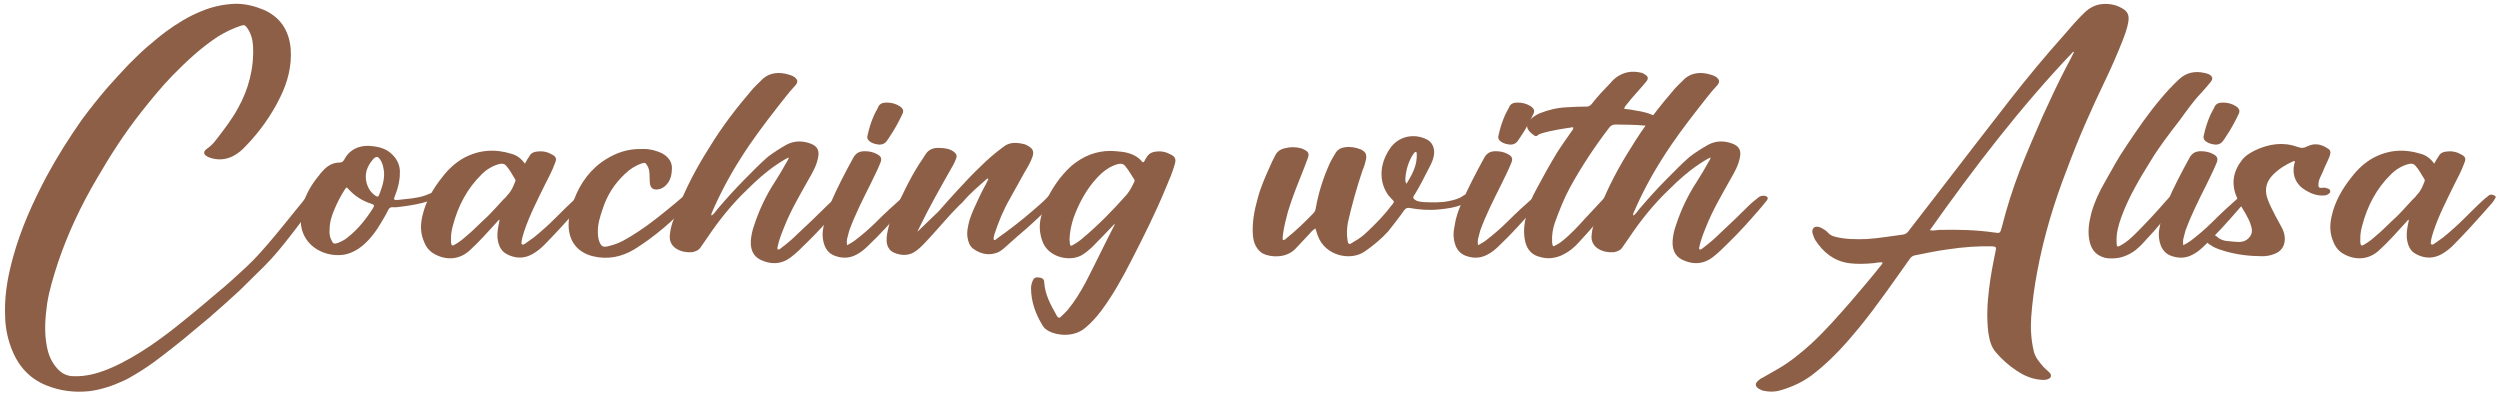
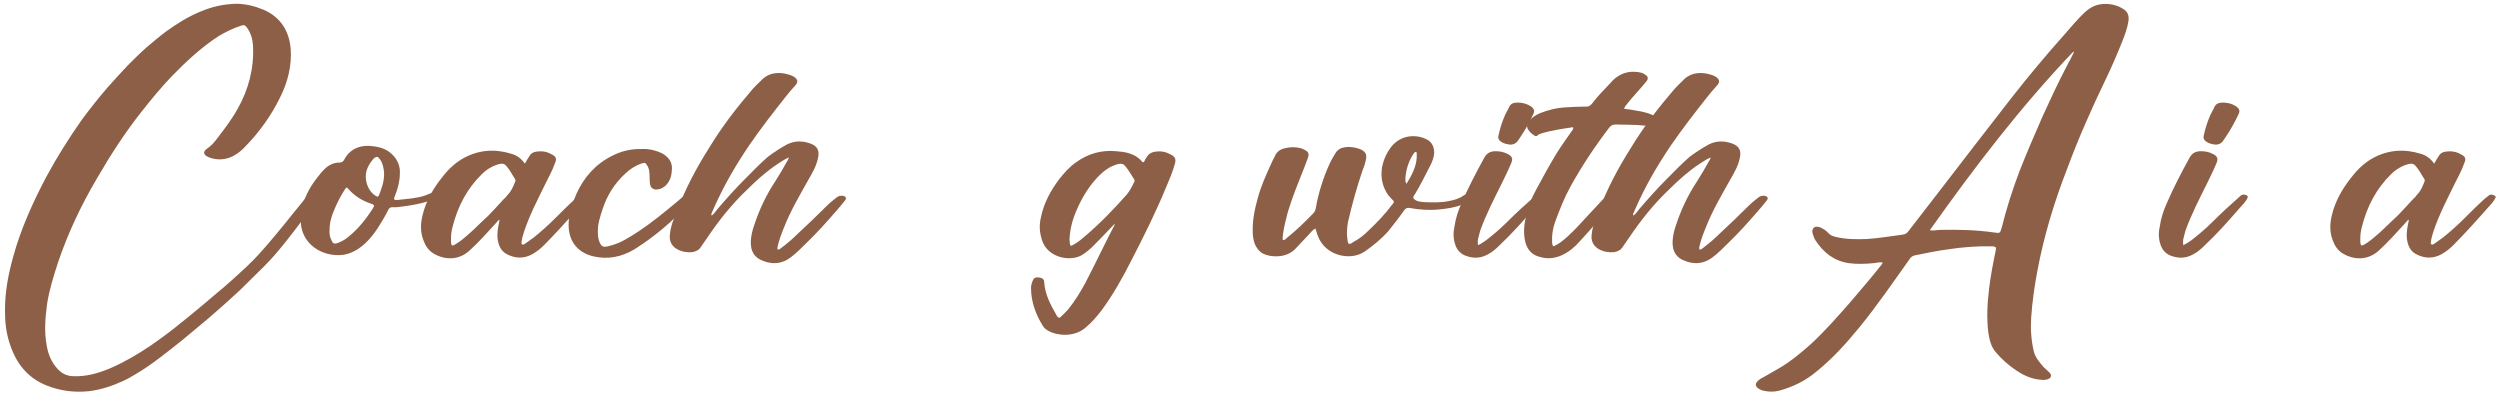
<svg xmlns="http://www.w3.org/2000/svg" width="246" height="39" viewBox="0 0 246 39" fill="none">
  <path d="M0.49 30.504C0.49 28.704 0.814 27.012 1.282 25.32C2.038 22.548 3.226 19.92 4.558 17.4C5.602 15.456 6.79 13.584 8.05 11.784C8.878 10.668 9.706 9.624 10.606 8.58C11.254 7.86 11.902 7.14 12.586 6.42C13.162 5.844 13.774 5.232 14.386 4.692C15.034 4.152 15.646 3.612 16.33 3.108C17.41 2.316 18.526 1.632 19.75 1.128C20.866 0.66 21.982 0.408 23.206 0.372C24.142 0.372 25.042 0.588 25.906 0.948C27.598 1.668 28.462 3.036 28.606 4.836C28.714 6.492 28.318 8.076 27.562 9.588C26.698 11.352 25.546 12.972 24.142 14.412C23.818 14.772 23.422 15.096 22.954 15.348C22.198 15.744 21.37 15.78 20.578 15.492C20.506 15.456 20.434 15.42 20.362 15.384C20.002 15.168 20.002 14.916 20.326 14.664C20.758 14.376 21.082 14.016 21.37 13.62C22.09 12.684 22.81 11.748 23.386 10.704C24.466 8.796 25.006 6.708 24.898 4.512C24.862 3.864 24.682 3.252 24.322 2.748C24.106 2.46 24.034 2.424 23.71 2.532C22.918 2.784 22.198 3.144 21.478 3.576C19.822 4.656 18.346 6.024 16.942 7.464C15.898 8.544 14.926 9.732 13.954 10.956C12.298 13.044 10.858 15.276 9.526 17.58C7.978 20.208 6.682 22.944 5.71 25.824C5.278 27.156 4.846 28.524 4.63 29.928C4.45 31.296 4.342 32.628 4.594 33.996C4.738 34.824 5.026 35.58 5.602 36.228C6.034 36.732 6.574 37.02 7.258 37.02C8.446 37.056 9.526 36.768 10.606 36.336C11.074 36.156 11.506 35.94 11.938 35.724C13.27 35.04 14.53 34.248 15.754 33.348C16.762 32.628 17.734 31.836 18.706 31.044C19.606 30.324 20.47 29.568 21.37 28.812C22.342 28.02 23.278 27.156 24.214 26.292C25.042 25.5 25.906 24.672 29.074 20.712C29.47 20.244 29.866 19.74 30.262 19.236C30.478 18.948 30.802 18.912 31.126 19.092C31.27 19.2 31.342 19.308 31.27 19.488C31.126 19.776 30.946 20.028 30.802 20.28C27.706 24.42 26.842 25.356 25.942 26.256C25.15 27.012 24.394 27.804 23.602 28.56C22.594 29.496 21.586 30.396 20.542 31.296C19.678 32.016 18.814 32.736 17.95 33.456C17.23 34.032 16.51 34.608 15.79 35.148C14.998 35.76 14.17 36.336 13.306 36.84C12.946 37.056 12.586 37.272 12.19 37.452C11.11 37.956 9.958 38.352 8.734 38.496C7.294 38.64 5.89 38.46 4.558 37.92C2.686 37.164 1.57 35.724 0.958 33.816C0.598 32.7 0.49 31.764 0.49 30.504Z" fill="#8D5F47" />
  <path d="M39.346 17.04C39.346 17.796 39.166 18.516 38.877 19.236C38.697 19.668 38.733 19.704 39.202 19.668C40.102 19.56 41.002 19.524 41.83 19.236C42.01 19.164 42.19 19.092 42.37 19.02C42.55 18.912 42.73 18.948 42.91 19.02C43.09 19.128 43.09 19.236 42.91 19.38C42.694 19.56 42.406 19.704 42.117 19.812C41.289 20.064 40.462 20.208 39.633 20.316C39.309 20.352 38.95 20.424 38.59 20.388C38.41 20.388 38.266 20.496 38.194 20.676C38.014 21.036 37.834 21.36 37.617 21.72C37.078 22.656 36.465 23.52 35.638 24.204C34.953 24.744 34.197 25.104 33.334 25.104C31.677 25.14 29.913 24.132 29.625 22.188C29.553 21.504 29.59 20.892 29.77 20.244C30.093 19.092 30.669 18.12 31.425 17.22C31.57 17.004 31.75 16.824 31.93 16.644C32.325 16.248 32.83 15.996 33.406 15.996C33.657 15.996 33.766 15.888 33.873 15.708C34.342 14.772 35.313 14.232 36.574 14.376C36.969 14.412 37.365 14.484 37.725 14.628C38.553 14.952 39.417 15.852 39.346 17.04ZM32.434 22.548C32.398 22.944 32.434 23.304 32.614 23.628C32.758 23.988 32.865 24.024 33.225 23.916C33.586 23.772 33.946 23.592 34.233 23.34C35.242 22.548 36.033 21.54 36.718 20.46C36.861 20.208 36.825 20.172 36.574 20.064C35.673 19.776 34.917 19.308 34.27 18.588C34.126 18.408 34.09 18.408 33.946 18.624C33.55 19.236 33.225 19.848 32.938 20.532C32.65 21.18 32.434 21.864 32.434 22.548ZM37.797 17.112C37.797 16.896 37.761 16.644 37.69 16.356C37.617 16.068 37.51 15.816 37.33 15.6C37.185 15.42 37.078 15.384 36.861 15.528C36.789 15.6 36.718 15.636 36.681 15.708C36.105 16.392 35.853 17.112 36.069 17.976C36.214 18.516 36.502 18.984 36.969 19.272C37.15 19.38 37.221 19.38 37.294 19.2C37.545 18.552 37.797 17.904 37.797 17.112Z" fill="#8D5F47" />
  <path d="M51.651 16.104C51.795 15.816 51.939 15.6 52.083 15.384C52.227 15.096 52.479 14.952 52.803 14.916C53.307 14.844 53.811 14.916 54.243 15.168C54.711 15.384 54.819 15.6 54.603 16.068C54.351 16.788 53.991 17.436 53.667 18.084C52.911 19.632 52.119 21.144 51.579 22.764C51.471 23.088 51.363 23.448 51.327 23.772C51.327 23.88 51.255 23.988 51.399 24.06C51.507 24.096 51.579 24.024 51.651 23.988C51.939 23.772 52.227 23.592 52.515 23.376C53.271 22.764 53.991 22.116 54.675 21.432C55.323 20.784 55.971 20.136 56.655 19.524C56.799 19.416 56.907 19.344 57.015 19.236C57.159 19.128 57.339 19.128 57.483 19.2C57.699 19.272 57.771 19.38 57.627 19.56C57.519 19.74 57.411 19.92 57.267 20.064C56.547 20.892 55.827 21.684 55.071 22.512C54.567 23.052 54.063 23.592 53.523 24.132C53.199 24.456 52.839 24.744 52.407 24.996C51.579 25.464 50.715 25.464 49.851 24.996C49.239 24.672 49.023 24.06 48.951 23.376C48.915 22.836 49.023 22.296 49.131 21.792C49.131 21.72 49.131 21.684 49.167 21.612C49.023 21.648 48.987 21.756 48.915 21.828C48.015 22.8 47.151 23.808 46.143 24.708C45.099 25.608 43.803 25.608 42.687 24.96C42.255 24.708 41.931 24.312 41.751 23.844C41.355 22.98 41.355 22.116 41.571 21.216C41.895 19.812 42.615 18.552 43.515 17.436C44.091 16.68 44.775 16.032 45.603 15.564C47.115 14.736 48.699 14.628 50.319 15.132C50.859 15.276 51.291 15.6 51.651 16.104ZM44.379 23.412C44.379 23.556 44.379 23.7 44.379 23.844C44.415 24.168 44.487 24.24 44.775 24.06C45.207 23.808 45.567 23.52 45.927 23.196C46.467 22.764 46.935 22.26 47.439 21.792C48.231 21.108 48.879 20.316 49.599 19.56C49.743 19.452 49.851 19.308 49.959 19.164C50.319 18.804 50.499 18.372 50.679 17.904C50.715 17.832 50.751 17.724 50.679 17.616C50.391 17.184 50.175 16.716 49.815 16.32C49.635 16.104 49.419 16.068 49.131 16.14C48.447 16.32 47.871 16.68 47.403 17.148C45.963 18.552 45.063 20.28 44.559 22.224C44.451 22.62 44.379 23.016 44.379 23.412Z" fill="#8D5F47" />
  <path d="M63.151 14.664C63.799 14.628 64.483 14.772 65.167 15.096C65.851 15.492 66.211 16.032 66.103 16.824C66.067 17.4 65.887 17.904 65.455 18.3C65.275 18.444 65.059 18.588 64.807 18.624C64.303 18.732 63.979 18.516 63.943 17.976C63.907 17.58 63.943 17.184 63.871 16.752C63.835 16.572 63.763 16.392 63.655 16.248C63.511 15.996 63.439 15.996 63.187 16.068C62.539 16.284 61.963 16.644 61.495 17.112C60.451 18.084 59.731 19.236 59.299 20.568C59.047 21.324 58.795 22.08 58.831 22.872C58.831 23.196 58.867 23.484 58.975 23.772C59.155 24.24 59.335 24.348 59.803 24.24C60.451 24.096 61.099 23.844 61.675 23.484C63.115 22.656 64.447 21.648 65.707 20.604C66.247 20.172 66.751 19.74 67.255 19.308C67.507 19.092 67.795 19.092 68.119 19.236C68.299 19.308 68.335 19.416 68.191 19.596C68.119 19.704 68.011 19.848 67.867 19.956C66.247 21.72 64.447 23.268 62.431 24.528C61.171 25.284 59.803 25.572 58.327 25.212C56.779 24.816 55.951 23.7 55.951 22.116C55.951 21.252 56.167 20.424 56.491 19.632C57.103 18.012 58.111 16.608 59.623 15.672C60.667 15.024 61.783 14.628 63.151 14.664Z" fill="#8D5F47" />
  <path d="M70.026 21.216C70.278 21.036 70.422 20.784 70.603 20.568C71.466 19.56 72.367 18.552 73.302 17.616C74.058 16.86 74.778 16.104 75.57 15.42C76.147 14.988 76.758 14.592 77.406 14.232C78.162 13.836 78.954 13.836 79.746 14.124C80.43 14.376 80.647 14.808 80.502 15.492C80.359 16.284 79.963 16.968 79.567 17.652C78.703 19.2 77.802 20.712 77.154 22.368C76.903 22.98 76.65 23.628 76.507 24.312C76.507 24.384 76.471 24.456 76.543 24.564C76.722 24.564 76.831 24.42 76.939 24.348C77.514 23.916 78.055 23.448 78.558 22.944C79.495 22.08 80.43 21.18 81.331 20.28C81.654 19.956 81.978 19.704 82.338 19.416C82.519 19.272 82.734 19.236 82.987 19.272C83.239 19.344 83.311 19.488 83.166 19.704C82.879 20.064 82.591 20.424 82.266 20.784C81.331 21.864 80.394 22.908 79.35 23.916C78.847 24.42 78.343 24.924 77.766 25.356C76.975 25.932 76.111 26.04 75.21 25.716C74.203 25.392 73.843 24.708 73.879 23.736C73.915 23.196 74.022 22.692 74.203 22.188C74.707 20.64 75.391 19.2 76.29 17.832C76.686 17.22 77.082 16.536 77.442 15.888C77.514 15.78 77.587 15.672 77.623 15.492C77.191 15.672 76.867 15.924 76.507 16.14C75.427 16.86 74.454 17.724 73.519 18.66C72.007 20.1 70.71 21.72 69.558 23.448C69.379 23.736 69.162 23.988 68.983 24.276C68.802 24.6 68.478 24.744 68.118 24.816C67.579 24.852 67.111 24.78 66.642 24.528C66.103 24.24 65.814 23.7 65.922 23.052C65.995 22.26 66.282 21.54 66.606 20.784C67.434 18.588 68.514 16.536 69.775 14.556C71.034 12.468 72.51 10.56 74.094 8.724C74.311 8.472 74.562 8.256 74.814 8.004C75.463 7.248 76.326 7.068 77.263 7.248C77.55 7.32 77.874 7.392 78.162 7.572C78.522 7.86 78.558 8.076 78.234 8.436C77.587 9.12 77.046 9.876 76.434 10.632C75.174 12.252 73.951 13.872 72.871 15.6C71.79 17.292 70.855 19.056 70.062 20.892C70.026 20.964 69.954 21.072 70.026 21.216Z" fill="#8D5F47" />
-   <path d="M83.35 24.132C83.638 23.988 83.854 23.844 84.07 23.7C84.826 23.124 85.546 22.512 86.23 21.828C87.094 20.964 87.958 20.172 88.858 19.38C89.038 19.2 89.182 19.092 89.434 19.164C89.722 19.236 89.758 19.344 89.614 19.596C89.434 19.884 89.218 20.136 89.002 20.352C87.85 21.684 86.698 22.98 85.438 24.168C85.078 24.528 84.682 24.852 84.25 25.068C83.494 25.464 82.738 25.428 81.982 25.104C81.55 24.888 81.262 24.528 81.118 24.096C80.902 23.484 80.902 22.872 81.046 22.224C81.154 21.468 81.406 20.712 81.73 19.992C82.378 18.48 83.17 16.968 83.962 15.528C84.214 15.06 84.574 14.88 85.078 14.88C85.51 14.88 85.906 14.952 86.302 15.168C86.698 15.384 86.806 15.6 86.626 16.032C86.338 16.752 85.978 17.436 85.654 18.12C84.898 19.632 84.142 21.108 83.566 22.692C83.494 22.98 83.422 23.232 83.35 23.52C83.314 23.7 83.314 23.88 83.35 24.132ZM86.518 14.232C86.194 14.196 85.87 14.124 85.618 13.944C85.402 13.8 85.294 13.62 85.366 13.332C85.51 12.648 85.726 11.964 86.014 11.316C86.122 11.064 86.266 10.848 86.374 10.632C86.518 10.2 86.842 10.092 87.238 10.092C87.706 10.092 88.138 10.2 88.534 10.452C88.894 10.704 88.966 10.92 88.75 11.316C88.39 12.072 87.994 12.792 87.526 13.476C87.418 13.656 87.31 13.8 87.202 13.944C87.022 14.16 86.77 14.232 86.518 14.232Z" fill="#8D5F47" />
-   <path d="M90.317 22.764C91.001 22.08 91.685 21.468 92.369 20.784C92.981 20.1 93.593 19.38 94.241 18.696C94.961 17.904 95.717 17.112 96.509 16.356C97.193 15.672 97.949 15.024 98.741 14.448C99.353 13.944 100.109 14.016 100.829 14.196C100.937 14.232 101.081 14.304 101.189 14.376C101.657 14.628 101.765 14.952 101.585 15.456C101.405 15.96 101.117 16.464 100.829 16.932C100.361 17.796 99.857 18.66 99.389 19.524C98.741 20.64 98.237 21.864 97.841 23.088C97.805 23.268 97.733 23.448 97.805 23.628C97.949 23.628 98.021 23.556 98.093 23.484C99.353 22.584 100.577 21.648 101.729 20.64C102.233 20.208 102.737 19.776 103.169 19.308C103.385 19.128 103.601 19.056 103.853 19.128C104.033 19.2 104.069 19.308 103.961 19.452C103.781 19.704 103.601 19.956 103.421 20.172C102.629 21 101.801 21.792 100.937 22.548C100.325 23.052 99.785 23.556 99.209 24.06C98.885 24.348 98.597 24.636 98.237 24.816C97.373 25.176 96.545 25.032 95.789 24.492C95.429 24.24 95.285 23.844 95.213 23.412C95.105 22.836 95.249 22.26 95.393 21.684C95.645 20.856 96.041 20.1 96.401 19.308C96.581 18.912 96.797 18.516 97.013 18.12C97.085 17.94 97.193 17.796 97.265 17.616C97.157 17.508 97.121 17.616 97.049 17.652C96.329 18.3 95.537 18.948 94.889 19.704C94.745 19.884 94.565 20.064 94.385 20.208C93.305 21.288 92.369 22.44 91.361 23.52C91.001 23.916 90.641 24.312 90.209 24.636C89.489 25.212 88.697 25.176 87.941 24.852C87.581 24.672 87.401 24.42 87.293 24.06C87.185 23.592 87.257 23.124 87.365 22.656C87.473 22.008 87.725 21.432 88.013 20.856C88.733 19.272 89.489 17.652 90.425 16.176C90.641 15.852 90.893 15.492 91.109 15.132C91.361 14.772 91.721 14.592 92.153 14.556C92.657 14.556 93.125 14.556 93.593 14.772C93.737 14.844 93.845 14.916 93.953 15.024C94.133 15.168 94.169 15.348 94.097 15.564C94.025 15.78 93.917 15.996 93.809 16.212C92.621 18.3 91.433 20.388 90.389 22.548C90.353 22.62 90.317 22.692 90.281 22.764C90.317 22.764 90.317 22.764 90.317 22.764Z" fill="#8D5F47" />
  <path d="M109.698 22.008C108.942 22.8 108.186 23.592 107.43 24.348C107.142 24.6 106.854 24.852 106.566 25.032C105.414 25.824 103.074 25.392 102.534 23.628C102.282 22.872 102.246 22.116 102.426 21.396C102.714 19.956 103.398 18.732 104.262 17.58C104.73 17.004 105.234 16.428 105.846 15.996C107.034 15.132 108.366 14.736 109.842 14.88C110.274 14.916 110.706 14.952 111.138 15.096C111.606 15.24 112.038 15.492 112.362 15.888C112.434 15.996 112.542 15.996 112.614 15.852C112.65 15.744 112.722 15.636 112.794 15.528C113.01 15.132 113.334 14.952 113.766 14.916C114.27 14.844 114.738 14.952 115.206 15.204C115.638 15.42 115.746 15.672 115.602 16.14C115.386 16.932 115.062 17.688 114.738 18.444C113.73 20.892 112.542 23.268 111.318 25.644C110.454 27.336 109.518 29.028 108.366 30.576C107.898 31.188 107.394 31.764 106.782 32.268C105.666 33.204 104.046 33.024 103.218 32.592C102.966 32.448 102.75 32.304 102.606 32.052C101.922 30.936 101.454 29.712 101.454 28.344C101.454 28.092 101.526 27.84 101.634 27.588C101.742 27.336 101.922 27.264 102.21 27.3C102.57 27.336 102.75 27.48 102.75 27.768C102.822 28.956 103.362 29.964 103.938 30.972C103.974 31.044 104.01 31.116 104.046 31.152C104.154 31.296 104.262 31.296 104.37 31.188C104.622 30.972 104.838 30.72 105.054 30.504C105.738 29.676 106.314 28.74 106.818 27.804C107.79 25.932 108.69 24.024 109.662 22.152C109.662 22.116 109.698 22.044 109.698 22.008ZM105.234 23.628C105.27 23.664 105.27 23.808 105.27 23.952C105.306 24.204 105.378 24.24 105.594 24.096C105.918 23.916 106.242 23.7 106.566 23.412C108.114 22.116 109.518 20.676 110.886 19.128C111.174 18.768 111.39 18.372 111.57 17.976C111.642 17.868 111.678 17.76 111.606 17.652C111.318 17.22 111.066 16.752 110.706 16.32C110.562 16.14 110.346 16.068 110.022 16.14C109.194 16.356 108.546 16.86 107.97 17.472C106.926 18.588 106.206 19.92 105.666 21.36C105.414 22.08 105.27 22.8 105.234 23.628Z" fill="#8D5F47" />
  <path d="M129.435 22.476C129.111 22.656 128.931 22.944 128.715 23.16C128.283 23.592 127.887 24.06 127.455 24.492C126.591 25.392 125.115 25.356 124.287 24.96C123.963 24.78 123.747 24.528 123.567 24.204C123.387 23.88 123.315 23.484 123.279 23.088C123.207 21.864 123.423 20.712 123.747 19.56C124.035 18.444 124.503 17.4 124.971 16.356C125.115 16.032 125.259 15.708 125.439 15.384C125.619 14.952 125.943 14.7 126.411 14.592C126.951 14.448 127.491 14.448 128.031 14.592C128.175 14.628 128.283 14.7 128.427 14.772C128.751 14.952 128.823 15.132 128.715 15.492C128.607 15.78 128.499 16.068 128.391 16.356C127.815 17.832 127.203 19.272 126.735 20.82C126.555 21.504 126.375 22.188 126.267 22.908C126.231 23.16 126.195 23.376 126.231 23.628C126.411 23.628 126.519 23.52 126.627 23.412C127.563 22.656 128.391 21.864 129.219 21C129.363 20.856 129.435 20.712 129.471 20.496C129.723 19.02 130.191 17.544 130.803 16.176C130.983 15.78 131.199 15.42 131.415 15.06C131.631 14.7 131.991 14.52 132.387 14.484C132.927 14.412 133.431 14.52 133.899 14.7C134.403 14.952 134.511 15.204 134.403 15.744C134.331 16.068 134.223 16.428 134.079 16.752C133.503 18.444 133.035 20.136 132.639 21.864C132.531 22.476 132.495 23.052 132.603 23.664C132.603 23.736 132.639 23.808 132.639 23.844C132.675 23.988 132.747 24.024 132.891 23.988C132.999 23.916 133.107 23.88 133.179 23.808C133.719 23.52 134.187 23.16 134.619 22.728C135.447 21.936 136.239 21.144 136.923 20.208C136.959 20.208 136.959 20.172 136.995 20.136C137.211 19.848 137.211 19.848 136.959 19.596C136.851 19.452 136.707 19.344 136.599 19.2C136.023 18.372 135.843 17.472 135.987 16.5C136.131 15.708 136.455 15.024 136.923 14.412C137.751 13.404 139.119 13.116 140.343 13.692C140.919 13.944 141.207 14.556 141.099 15.276C141.027 15.708 140.847 16.104 140.631 16.5C140.163 17.4 139.731 18.3 139.191 19.164C138.975 19.452 139.047 19.56 139.371 19.74C139.587 19.848 139.839 19.848 140.055 19.884C140.919 19.92 141.783 19.956 142.611 19.776C143.115 19.668 143.583 19.56 144.015 19.236C144.231 19.092 144.483 19.056 144.735 19.164C144.987 19.236 145.023 19.38 144.807 19.56C144.555 19.812 144.231 20.028 143.871 20.136C143.151 20.424 142.395 20.532 141.639 20.604C140.667 20.712 139.659 20.64 138.687 20.46C138.471 20.424 138.327 20.496 138.183 20.676C137.679 21.396 137.139 22.08 136.599 22.764C135.915 23.52 135.123 24.168 134.295 24.744C132.891 25.716 130.407 25.176 129.687 23.232C129.579 22.98 129.543 22.764 129.435 22.476ZM138.399 18.084C138.903 17.256 139.371 16.428 139.407 15.456C139.407 15.348 139.407 15.24 139.407 15.132C139.407 15.06 139.407 14.988 139.335 14.952C139.227 14.916 139.191 15.024 139.119 15.096C139.119 15.096 139.119 15.132 139.083 15.132C138.615 15.852 138.363 16.644 138.291 17.508C138.291 17.688 138.255 17.868 138.399 18.084Z" fill="#8D5F47" />
  <path d="M145.436 24.132C145.724 23.988 145.94 23.844 146.156 23.7C146.912 23.124 147.632 22.512 148.316 21.828C149.18 20.964 150.044 20.172 150.944 19.38C151.124 19.2 151.268 19.092 151.52 19.164C151.808 19.236 151.844 19.344 151.7 19.596C151.52 19.884 151.304 20.136 151.088 20.352C149.936 21.684 148.784 22.98 147.524 24.168C147.164 24.528 146.768 24.852 146.336 25.068C145.58 25.464 144.824 25.428 144.068 25.104C143.636 24.888 143.348 24.528 143.204 24.096C142.988 23.484 142.988 22.872 143.132 22.224C143.24 21.468 143.492 20.712 143.816 19.992C144.464 18.48 145.256 16.968 146.048 15.528C146.3 15.06 146.66 14.88 147.164 14.88C147.596 14.88 147.992 14.952 148.388 15.168C148.784 15.384 148.892 15.6 148.712 16.032C148.424 16.752 148.064 17.436 147.74 18.12C146.984 19.632 146.228 21.108 145.652 22.692C145.58 22.98 145.508 23.232 145.436 23.52C145.4 23.7 145.4 23.88 145.436 24.132ZM148.604 14.232C148.28 14.196 147.956 14.124 147.704 13.944C147.488 13.8 147.38 13.62 147.452 13.332C147.596 12.648 147.812 11.964 148.1 11.316C148.208 11.064 148.352 10.848 148.46 10.632C148.604 10.2 148.928 10.092 149.324 10.092C149.792 10.092 150.224 10.2 150.62 10.452C150.98 10.704 151.052 10.92 150.836 11.316C150.476 12.072 150.08 12.792 149.612 13.476C149.504 13.656 149.396 13.8 149.288 13.944C149.108 14.16 148.856 14.232 148.604 14.232Z" fill="#8D5F47" />
  <path d="M154.815 12.576C154.743 12.504 154.707 12.504 154.635 12.54C153.663 12.684 152.727 12.828 151.827 13.08C151.611 13.152 151.431 13.188 151.287 13.332C151.179 13.44 151.035 13.404 150.927 13.296C150.711 13.152 150.495 12.972 150.351 12.72C150.207 12.432 150.243 12.144 150.459 11.892C150.747 11.568 151.107 11.316 151.539 11.136C152.367 10.812 153.231 10.596 154.131 10.56C154.743 10.524 155.391 10.488 156.003 10.488C156.291 10.524 156.471 10.416 156.651 10.2C157.191 9.48 157.839 8.832 158.451 8.184C158.595 8.004 158.775 7.824 158.955 7.68C159.747 7.068 160.611 6.924 161.583 7.176C161.655 7.212 161.763 7.248 161.835 7.32C162.195 7.5 162.231 7.752 161.979 8.04C161.367 8.796 160.683 9.48 160.071 10.272C159.999 10.38 159.855 10.488 159.819 10.704C160.215 10.74 160.611 10.812 161.007 10.884C161.691 10.992 162.339 11.136 162.951 11.496C163.383 11.748 163.743 12.072 163.923 12.54C164.031 12.828 164.031 13.044 163.923 13.116C163.707 13.224 163.491 13.116 163.383 12.972C163.023 12.396 162.411 12.432 161.835 12.36C160.899 12.252 159.927 12.288 158.991 12.252C158.667 12.252 158.487 12.36 158.307 12.612C156.903 14.448 155.643 16.356 154.527 18.372C153.915 19.488 153.447 20.676 153.015 21.864C152.799 22.476 152.691 23.124 152.727 23.772C152.727 23.88 152.727 23.952 152.763 24.06C152.799 24.24 152.835 24.276 153.015 24.168C153.231 24.06 153.483 23.916 153.699 23.736C154.527 23.088 155.283 22.26 156.003 21.468C156.687 20.748 157.335 20.028 158.019 19.308C158.199 19.092 158.379 18.984 158.667 19.02C158.991 19.056 159.099 19.2 158.883 19.488C158.415 20.208 157.875 20.892 157.335 21.576C156.759 22.332 156.075 23.052 155.427 23.772C154.923 24.348 154.347 24.816 153.627 25.14C152.943 25.428 152.259 25.5 151.539 25.284C150.783 25.104 150.315 24.636 150.099 23.844C149.883 22.98 149.955 22.116 150.171 21.288C150.351 20.352 150.711 19.452 151.179 18.624C151.827 17.4 152.511 16.176 153.231 14.988C153.663 14.304 154.167 13.62 154.635 12.936C154.707 12.828 154.815 12.72 154.815 12.576Z" fill="#8D5F47" />
  <path d="M160.73 21.216C160.982 21.036 161.126 20.784 161.306 20.568C162.17 19.56 163.07 18.552 164.006 17.616C164.762 16.86 165.482 16.104 166.274 15.42C166.85 14.988 167.462 14.592 168.11 14.232C168.866 13.836 169.658 13.836 170.45 14.124C171.134 14.376 171.35 14.808 171.206 15.492C171.062 16.284 170.666 16.968 170.27 17.652C169.406 19.2 168.506 20.712 167.858 22.368C167.606 22.98 167.354 23.628 167.21 24.312C167.21 24.384 167.174 24.456 167.246 24.564C167.426 24.564 167.534 24.42 167.642 24.348C168.218 23.916 168.758 23.448 169.262 22.944C170.198 22.08 171.134 21.18 172.034 20.28C172.358 19.956 172.682 19.704 173.042 19.416C173.222 19.272 173.438 19.236 173.69 19.272C173.942 19.344 174.014 19.488 173.87 19.704C173.582 20.064 173.294 20.424 172.97 20.784C172.034 21.864 171.098 22.908 170.054 23.916C169.55 24.42 169.046 24.924 168.47 25.356C167.678 25.932 166.814 26.04 165.914 25.716C164.906 25.392 164.546 24.708 164.582 23.736C164.618 23.196 164.726 22.692 164.906 22.188C165.41 20.64 166.094 19.2 166.994 17.832C167.39 17.22 167.786 16.536 168.146 15.888C168.218 15.78 168.29 15.672 168.326 15.492C167.894 15.672 167.57 15.924 167.21 16.14C166.13 16.86 165.158 17.724 164.222 18.66C162.71 20.1 161.414 21.72 160.262 23.448C160.082 23.736 159.866 23.988 159.686 24.276C159.506 24.6 159.182 24.744 158.822 24.816C158.282 24.852 157.814 24.78 157.346 24.528C156.806 24.24 156.518 23.7 156.626 23.052C156.698 22.26 156.986 21.54 157.31 20.784C158.138 18.588 159.218 16.536 160.478 14.556C161.738 12.468 163.214 10.56 164.798 8.724C165.014 8.472 165.266 8.256 165.518 8.004C166.166 7.248 167.03 7.068 167.966 7.248C168.254 7.32 168.578 7.392 168.866 7.572C169.226 7.86 169.262 8.076 168.938 8.436C168.29 9.12 167.75 9.876 167.138 10.632C165.878 12.252 164.654 13.872 163.574 15.6C162.494 17.292 161.558 19.056 160.766 20.892C160.73 20.964 160.658 21.072 160.73 21.216Z" fill="#8D5F47" />
  <path d="M185.25 25.824C184.926 25.788 184.638 25.86 184.35 25.896C183.558 25.968 182.73 26.004 181.938 25.896C180.462 25.68 179.418 24.852 178.626 23.628C178.518 23.448 178.446 23.232 178.374 23.016C178.302 22.8 178.302 22.584 178.482 22.404C178.662 22.26 178.878 22.296 179.094 22.368C179.382 22.512 179.67 22.656 179.886 22.908C180.066 23.124 180.318 23.232 180.606 23.304C181.614 23.556 182.658 23.556 183.702 23.52C184.89 23.448 186.042 23.232 187.23 23.088C187.482 23.052 187.662 22.944 187.806 22.728C188.814 21.396 189.858 20.1 190.866 18.768C193.206 15.744 195.51 12.72 197.85 9.732C199.542 7.572 201.306 5.448 203.142 3.396C203.79 2.64 204.438 1.884 205.158 1.2C205.626 0.768 206.166 0.48 206.778 0.408C207.498 0.336 208.182 0.444 208.794 0.804C209.334 1.092 209.514 1.452 209.442 2.064C209.334 2.784 209.082 3.432 208.83 4.08C208.326 5.34 207.786 6.6 207.21 7.788C205.806 10.704 204.51 13.62 203.394 16.644C202.134 19.884 201.126 23.196 200.478 26.652C200.19 28.164 199.974 29.712 199.866 31.26C199.794 32.376 199.866 33.456 200.118 34.536C200.262 35.184 200.694 35.652 201.09 36.12C201.27 36.3 201.45 36.444 201.594 36.588C201.738 36.732 201.846 36.84 201.81 37.02C201.774 37.236 201.594 37.272 201.414 37.344C201.126 37.416 200.874 37.38 200.586 37.344C199.794 37.236 199.074 36.912 198.39 36.444C197.634 35.94 196.95 35.328 196.374 34.644C195.906 34.104 195.762 33.42 195.654 32.736C195.474 31.296 195.546 29.856 195.726 28.416C195.87 27.156 196.122 25.896 196.374 24.672C196.446 24.312 196.41 24.276 196.05 24.24C194.61 24.204 193.17 24.312 191.73 24.528C190.65 24.672 189.606 24.888 188.526 25.104C188.238 25.14 188.022 25.284 187.878 25.536C186.258 27.804 184.71 30.072 182.946 32.232C181.65 33.816 180.282 35.328 178.662 36.624C177.618 37.488 176.43 38.064 175.134 38.424C174.63 38.568 174.09 38.568 173.586 38.46C173.37 38.424 173.226 38.352 173.046 38.244C172.686 37.992 172.686 37.74 173.01 37.452C173.118 37.344 173.262 37.236 173.442 37.164C173.946 36.876 174.45 36.588 174.954 36.3C176.142 35.616 177.186 34.752 178.194 33.852C179.598 32.556 180.858 31.116 182.118 29.676C183.09 28.524 184.098 27.372 185.034 26.184C185.106 26.076 185.214 26.004 185.25 25.824ZM204.078 5.124C204.042 5.124 204.006 5.088 204.006 5.088C198.822 10.524 194.25 16.5 189.894 22.656C190.29 22.728 190.578 22.62 190.902 22.62C192.666 22.584 194.43 22.62 196.194 22.872C196.842 22.98 196.806 22.944 196.986 22.332C197.454 20.46 198.03 18.66 198.714 16.86C199.434 15.024 200.226 13.188 201.018 11.388C201.774 9.732 202.53 8.112 203.358 6.528C203.61 6.06 203.862 5.592 204.078 5.124Z" fill="#8D5F47" />
-   <path d="M207.841 25.428C207.625 25.428 207.337 25.428 207.085 25.356C206.329 25.14 205.861 24.672 205.645 23.88C205.393 22.908 205.537 21.936 205.789 20.964C206.077 19.92 206.545 18.912 207.085 17.976C207.769 16.752 208.453 15.492 209.245 14.34C210.325 12.72 211.405 11.136 212.665 9.66C213.205 9.012 213.781 8.4 214.393 7.824C215.113 7.14 215.977 6.96 216.913 7.176C217.093 7.212 217.237 7.248 217.381 7.32C217.741 7.536 217.777 7.752 217.525 8.076C217.237 8.436 216.913 8.796 216.589 9.156C215.797 9.984 215.149 10.92 214.465 11.856C213.493 13.116 212.485 14.412 211.657 15.78C210.541 17.58 209.461 19.38 208.741 21.36C208.453 22.152 208.237 22.944 208.273 23.772C208.273 23.844 208.273 23.88 208.273 23.952C208.309 24.312 208.345 24.312 208.633 24.168C209.245 23.844 209.713 23.412 210.181 22.944C211.189 21.936 212.161 20.892 213.097 19.812C213.277 19.596 213.457 19.416 213.673 19.236C213.853 19.056 214.069 19.02 214.285 19.056C214.537 19.128 214.609 19.236 214.465 19.452C214.249 19.812 213.997 20.172 213.745 20.496C213.025 21.468 212.269 22.44 211.405 23.34C211.009 23.772 210.613 24.24 210.109 24.636C209.425 25.14 208.669 25.428 207.841 25.428Z" fill="#8D5F47" />
  <path d="M214.835 24.132C215.123 23.988 215.339 23.844 215.555 23.7C216.311 23.124 217.031 22.512 217.715 21.828C218.579 20.964 219.443 20.172 220.343 19.38C220.523 19.2 220.667 19.092 220.919 19.164C221.207 19.236 221.243 19.344 221.099 19.596C220.919 19.884 220.703 20.136 220.487 20.352C219.335 21.684 218.183 22.98 216.923 24.168C216.563 24.528 216.167 24.852 215.735 25.068C214.979 25.464 214.223 25.428 213.467 25.104C213.035 24.888 212.747 24.528 212.603 24.096C212.387 23.484 212.387 22.872 212.531 22.224C212.639 21.468 212.891 20.712 213.215 19.992C213.863 18.48 214.655 16.968 215.447 15.528C215.699 15.06 216.059 14.88 216.563 14.88C216.995 14.88 217.391 14.952 217.787 15.168C218.183 15.384 218.291 15.6 218.111 16.032C217.823 16.752 217.463 17.436 217.139 18.12C216.383 19.632 215.627 21.108 215.051 22.692C214.979 22.98 214.907 23.232 214.835 23.52C214.799 23.7 214.799 23.88 214.835 24.132ZM218.003 14.232C217.679 14.196 217.355 14.124 217.103 13.944C216.887 13.8 216.779 13.62 216.851 13.332C216.995 12.648 217.211 11.964 217.499 11.316C217.607 11.064 217.751 10.848 217.859 10.632C218.003 10.2 218.327 10.092 218.723 10.092C219.191 10.092 219.623 10.2 220.019 10.452C220.379 10.704 220.451 10.92 220.235 11.316C219.875 12.072 219.479 12.792 219.011 13.476C218.903 13.656 218.795 13.8 218.687 13.944C218.507 14.16 218.255 14.232 218.003 14.232Z" fill="#8D5F47" />
-   <path d="M225.798 15.852C225.726 15.852 225.654 15.852 225.618 15.888C224.898 16.212 224.25 16.608 223.674 17.184C223.026 17.832 222.81 18.588 223.098 19.488C223.314 20.136 223.638 20.712 223.926 21.288C224.142 21.684 224.358 22.08 224.574 22.476C224.718 22.8 224.826 23.124 224.826 23.484C224.826 24.24 224.466 24.744 223.782 24.996C223.422 25.14 223.026 25.212 222.63 25.212C221.406 25.212 220.182 25.068 219.03 24.744C218.634 24.636 218.202 24.492 217.842 24.312C217.59 24.168 217.338 24.024 217.122 23.808C217.014 23.7 216.942 23.628 216.906 23.484C216.798 23.196 216.87 23.016 217.194 23.016C217.554 22.98 217.878 23.052 218.166 23.304C218.382 23.52 218.67 23.628 218.994 23.7C219.462 23.736 219.894 23.808 220.326 23.808C220.614 23.808 220.866 23.736 221.082 23.592C221.55 23.232 221.694 22.836 221.514 22.26C221.406 21.828 221.19 21.432 220.974 21.036C220.65 20.496 220.29 19.956 220.074 19.344C219.534 18.048 219.75 16.86 220.614 15.744C220.938 15.312 221.442 15.024 221.946 14.772C223.278 14.16 224.646 13.944 226.05 14.448C226.446 14.592 226.698 14.592 227.094 14.376C227.778 14.052 228.462 14.196 229.074 14.628C229.326 14.772 229.362 14.988 229.254 15.312C229.11 15.708 228.894 16.14 228.714 16.536C228.606 16.824 228.462 17.148 228.318 17.436C228.21 17.652 228.138 17.904 228.138 18.12C228.102 18.444 228.21 18.516 228.534 18.48C228.714 18.444 228.894 18.48 229.038 18.552C229.182 18.588 229.29 18.66 229.29 18.804C229.326 18.948 229.218 19.02 229.11 19.092C228.966 19.2 228.822 19.236 228.642 19.236C227.994 19.272 227.418 19.056 226.878 18.732C225.906 18.156 225.51 17.22 225.762 16.104C225.798 16.032 225.834 15.96 225.798 15.852Z" fill="#8D5F47" />
  <path d="M239.526 16.104C239.67 15.816 239.814 15.6 239.958 15.384C240.102 15.096 240.354 14.952 240.678 14.916C241.182 14.844 241.686 14.916 242.118 15.168C242.586 15.384 242.694 15.6 242.478 16.068C242.226 16.788 241.866 17.436 241.542 18.084C240.786 19.632 239.994 21.144 239.454 22.764C239.346 23.088 239.238 23.448 239.202 23.772C239.202 23.88 239.13 23.988 239.274 24.06C239.382 24.096 239.454 24.024 239.526 23.988C239.814 23.772 240.102 23.592 240.39 23.376C241.146 22.764 241.866 22.116 242.55 21.432C243.198 20.784 243.846 20.136 244.53 19.524C244.674 19.416 244.782 19.344 244.89 19.236C245.034 19.128 245.214 19.128 245.358 19.2C245.574 19.272 245.646 19.38 245.502 19.56C245.394 19.74 245.286 19.92 245.142 20.064C244.422 20.892 243.702 21.684 242.946 22.512C242.442 23.052 241.938 23.592 241.398 24.132C241.074 24.456 240.714 24.744 240.282 24.996C239.454 25.464 238.59 25.464 237.726 24.996C237.114 24.672 236.898 24.06 236.826 23.376C236.79 22.836 236.898 22.296 237.006 21.792C237.006 21.72 237.006 21.684 237.042 21.612C236.898 21.648 236.862 21.756 236.79 21.828C235.89 22.8 235.026 23.808 234.018 24.708C232.974 25.608 231.678 25.608 230.562 24.96C230.13 24.708 229.806 24.312 229.626 23.844C229.23 22.98 229.23 22.116 229.446 21.216C229.77 19.812 230.49 18.552 231.39 17.436C231.966 16.68 232.65 16.032 233.478 15.564C234.99 14.736 236.574 14.628 238.194 15.132C238.734 15.276 239.166 15.6 239.526 16.104ZM232.254 23.412C232.254 23.556 232.254 23.7 232.254 23.844C232.29 24.168 232.362 24.24 232.65 24.06C233.082 23.808 233.442 23.52 233.802 23.196C234.342 22.764 234.81 22.26 235.314 21.792C236.106 21.108 236.754 20.316 237.474 19.56C237.618 19.452 237.726 19.308 237.834 19.164C238.194 18.804 238.374 18.372 238.554 17.904C238.59 17.832 238.626 17.724 238.554 17.616C238.266 17.184 238.05 16.716 237.69 16.32C237.51 16.104 237.294 16.068 237.006 16.14C236.322 16.32 235.746 16.68 235.278 17.148C233.838 18.552 232.938 20.28 232.434 22.224C232.326 22.62 232.254 23.016 232.254 23.412Z" fill="#8D5F47" />
</svg>